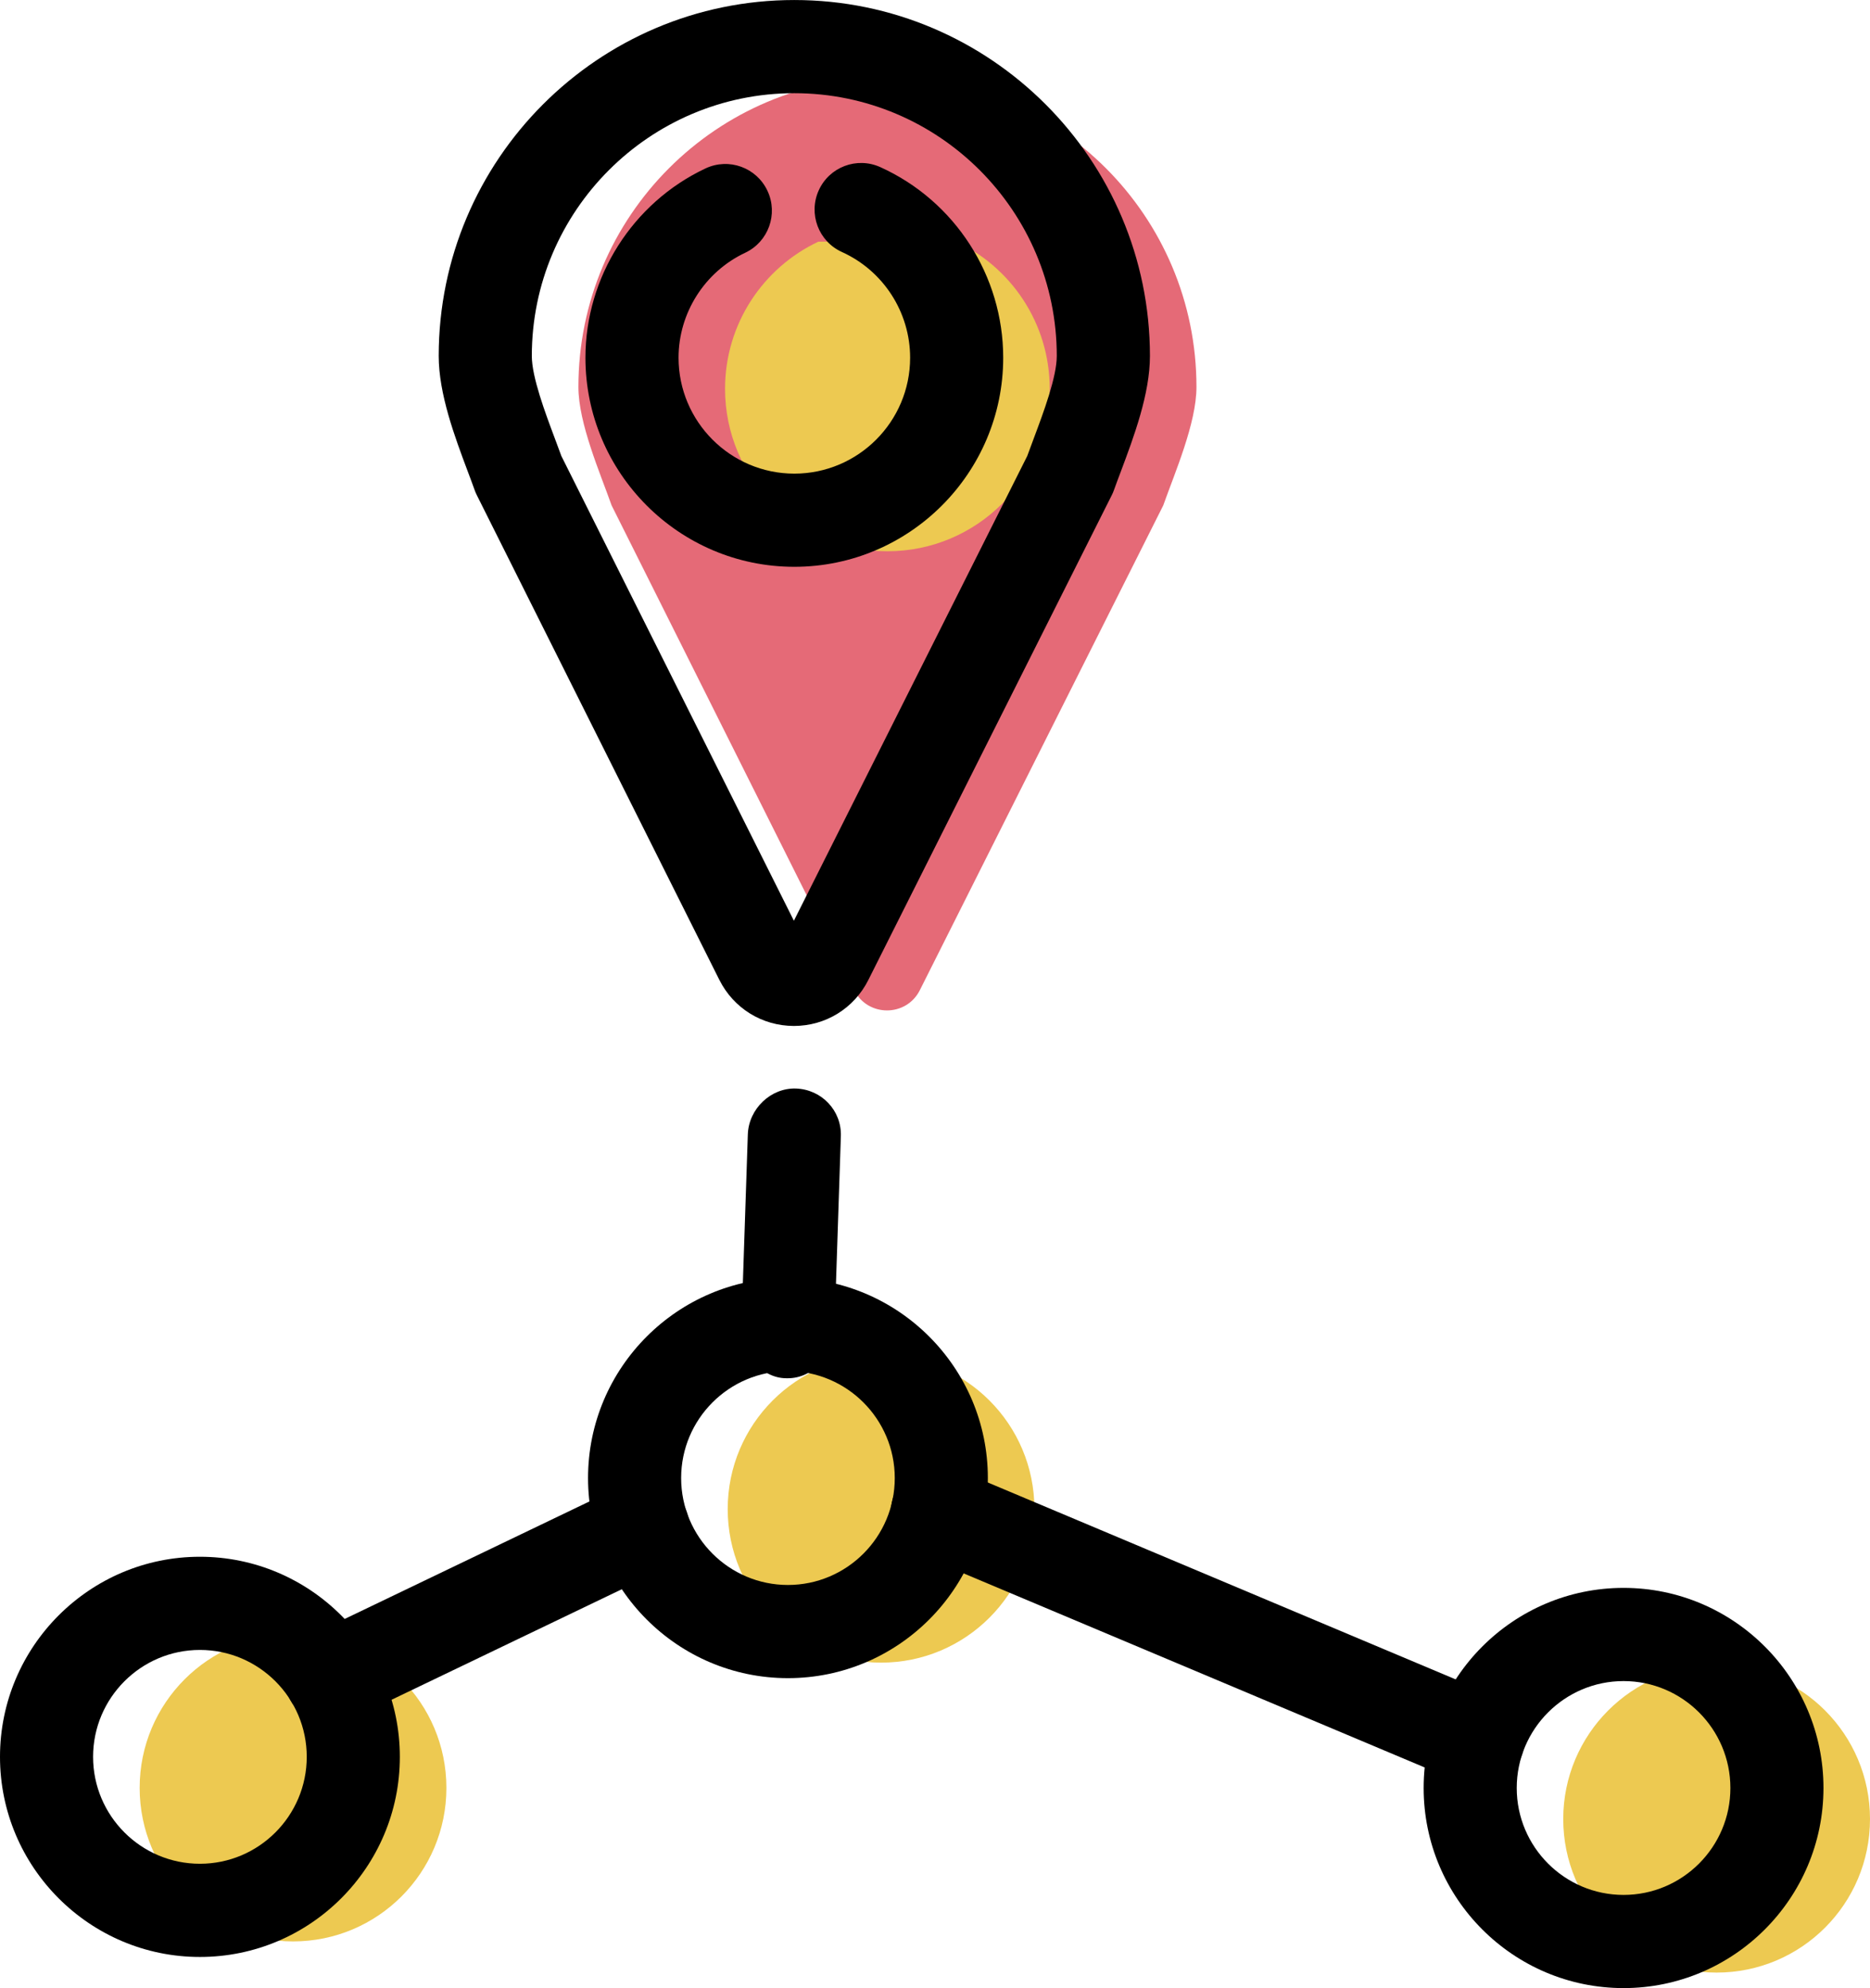
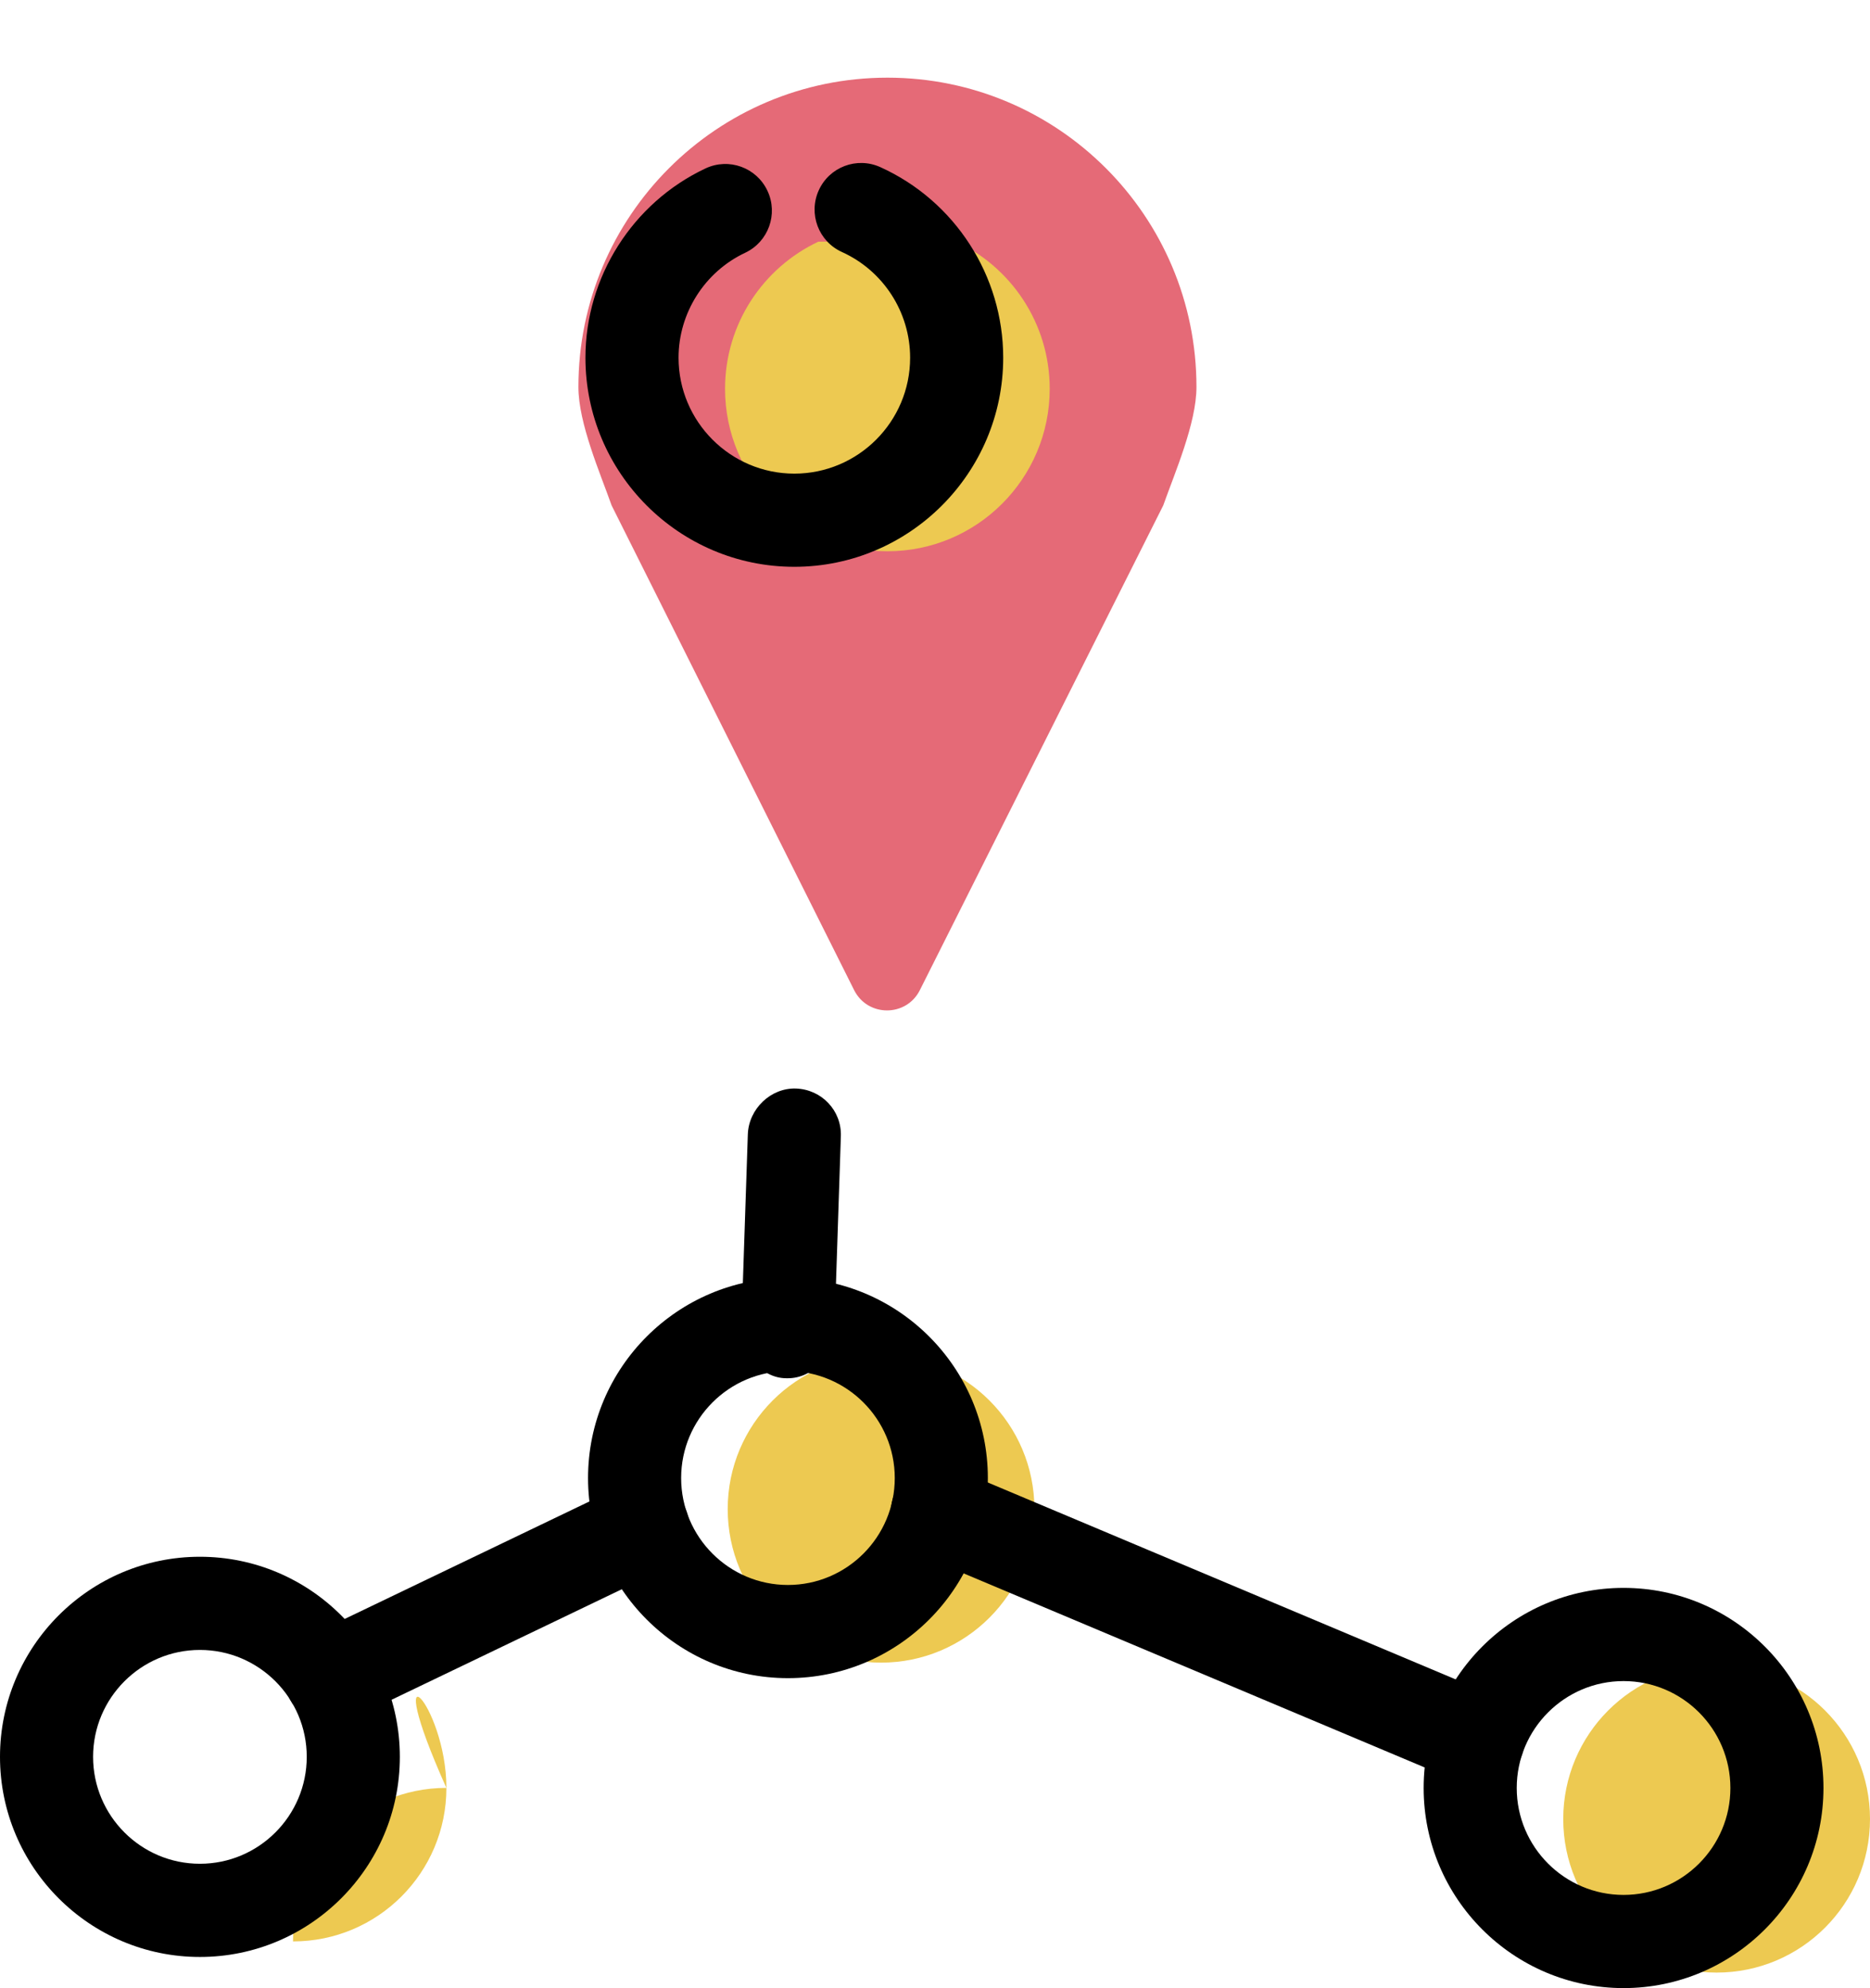
<svg xmlns="http://www.w3.org/2000/svg" version="1.1" id="Capa_1" x="0px" y="0px" width="112.904px" height="120px" viewBox="785.425 1131.97 112.904 120" enable-background="new 785.425 1131.97 112.904 120" xml:space="preserve">
  <g>
    <g id="group-37svg">
      <path id="path-1_29_" fill="#E56A77" d="M855.658,1162.476c0.688-1.948,2.005-4.959,2.005-7.146    c0-10.313-8.353-18.672-18.657-18.672s-18.659,8.36-18.659,18.672c0,2.187,1.315,5.197,2.005,7.146l14.642,29.256    c0.819,1.634,3.15,1.635,3.969,0.002L855.658,1162.476z" />
      <path id="path-2_29_" fill="#EDC951" d="M843.036,1146.495c3.4,1.54,5.767,4.965,5.767,8.942c0,5.417-4.388,9.807-9.799,9.807    c-5.415,0-9.803-4.39-9.803-9.807c0-3.925,2.306-7.313,5.636-8.881l0,0" />
      <path id="path-3_29_" fill="#EDC951" d="M898.329,1241.767c0,5.118-4.146,9.267-9.261,9.267c-5.113,0-9.26-4.148-9.26-9.267    c0-5.117,4.146-9.268,9.26-9.268C894.185,1232.5,898.329,1236.65,898.329,1241.767z" />
      <path id="path-4_29_" fill="#EDC951" d="M847.879,1223.059c0,5.116-4.146,9.267-9.261,9.267c-5.113,0-9.257-4.15-9.257-9.267    c0-5.119,4.145-9.267,9.257-9.267C843.733,1213.792,847.879,1217.94,847.879,1223.059z" />
-       <path id="path-5_29_" fill="#EDC951" d="M812.377,1239.887c0,5.117-4.146,9.266-9.261,9.266c-5.113,0-9.259-4.148-9.259-9.266    c0-5.118,4.146-9.267,9.259-9.267C808.232,1230.621,812.377,1234.769,812.377,1239.887z" />
-       <path id="path-6_28_" d="M833.357,1193.896L833.357,1193.896c-1.917-0.002-3.639-1.065-4.499-2.78l-14.642-29.254    c-0.053-0.105-0.1-0.212-0.137-0.322c-0.122-0.343-0.264-0.722-0.416-1.124c-0.78-2.078-1.75-4.667-1.75-6.96    c0-11.847,9.632-21.485,21.469-21.485c11.84,0,21.472,9.638,21.472,21.485c0,2.29-0.969,4.87-1.746,6.945    c-0.154,0.407-0.298,0.789-0.422,1.137c-0.037,0.112-0.086,0.221-0.139,0.326l-14.696,29.258    C836.993,1192.834,835.27,1193.896,833.357,1193.896z M819.318,1159.494l14.039,28.051l14.089-28.051    c0.12-0.333,0.255-0.693,0.397-1.07c0.586-1.563,1.386-3.701,1.386-4.969c0-8.744-7.108-15.86-15.848-15.86    c-8.739,0-15.847,7.116-15.847,15.86c0,1.274,0.804,3.417,1.392,4.984C819.069,1158.812,819.2,1159.166,819.318,1159.494z" />
+       <path id="path-5_29_" fill="#EDC951" d="M812.377,1239.887c0,5.117-4.146,9.266-9.261,9.266c0-5.118,4.146-9.267,9.259-9.267C808.232,1230.621,812.377,1234.769,812.377,1239.887z" />
      <path id="path-7_27_" d="M833.383,1166.182c-6.953,0-12.611-5.662-12.611-12.62c0-4.868,2.846-9.354,7.249-11.426    c1.411-0.661,3.081-0.056,3.74,1.35c0.662,1.405,0.058,3.08-1.345,3.741c-2.443,1.148-4.022,3.637-4.022,6.335    c0,3.857,3.136,6.996,6.99,6.996s6.991-3.138,6.991-6.996c0-2.745-1.615-5.248-4.115-6.38c-1.415-0.639-2.042-2.305-1.403-3.721    c0.639-1.413,2.299-2.044,3.719-1.403c4.506,2.038,7.419,6.554,7.419,11.504C845.994,1160.52,840.336,1166.182,833.383,1166.182z" />
      <path id="path-8_25_" d="M883.449,1251.97c-6.657,0-12.069-5.418-12.069-12.077c0-6.66,5.412-12.079,12.069-12.079    s12.071,5.419,12.071,12.079C895.519,1246.552,890.105,1251.97,883.449,1251.97z M883.449,1233.439    c-3.556,0-6.449,2.895-6.449,6.454c0,3.558,2.894,6.453,6.449,6.453c3.558,0,6.451-2.896,6.451-6.453    C889.899,1236.333,887.007,1233.439,883.449,1233.439z" />
      <path id="path-9_21_" d="M832.997,1233.262c-6.653,0-12.068-5.418-12.068-12.079c0-6.66,5.415-12.078,12.068-12.078    c6.657,0,12.071,5.418,12.071,12.078C845.069,1227.844,839.654,1233.262,832.997,1233.262z M832.997,1214.729    c-3.554,0-6.447,2.896-6.447,6.454c0,3.559,2.893,6.455,6.447,6.455c3.558,0,6.451-2.896,6.451-6.455    C839.446,1217.625,836.555,1214.729,832.997,1214.729z" />
      <path id="path-10_17_" d="M797.494,1250.091c-6.655,0-12.069-5.419-12.069-12.079c0-6.661,5.415-12.077,12.069-12.077    c6.657,0,12.072,5.416,12.072,12.077C809.568,1244.672,804.154,1250.091,797.494,1250.091z M797.494,1231.559    c-3.556,0-6.449,2.896-6.449,6.453s2.893,6.454,6.449,6.454c3.558,0,6.451-2.896,6.451-6.454    C803.947,1234.455,801.052,1231.559,797.494,1231.559z" />
      <path id="path-11_16_" d="M805.405,1236.02c-1.047,0-2.054-0.588-2.537-1.596c-0.67-1.401-0.081-3.08,1.321-3.753l18.835-9.04    c1.396-0.671,3.078-0.083,3.749,1.321c0.672,1.399,0.081,3.08-1.319,3.75l-18.837,9.041    C806.225,1235.932,805.811,1236.02,805.405,1236.02z" />
      <path id="path-12_15_" d="M874.662,1239.771c-0.363,0-0.732-0.07-1.087-0.221l-32.64-13.735c-1.432-0.602-2.104-2.25-1.503-3.682    c0.602-1.432,2.249-2.105,3.68-1.503l32.641,13.734c1.429,0.603,2.104,2.252,1.502,3.683    C876.804,1239.123,875.762,1239.771,874.662,1239.771z" />
      <path id="path-13_13_" d="M832.999,1215.16c-0.032,0-0.064,0-0.096,0c-1.549,0-2.767-1.57-2.715-3.121l0.388-11.596    c0.053-1.554,1.398-2.82,2.902-2.77c1.549,0.051,2.768,1.325,2.715,2.878l-0.388,11.689    C835.755,1213.76,834.508,1215.16,832.999,1215.16z" />
    </g>
  </g>
</svg>